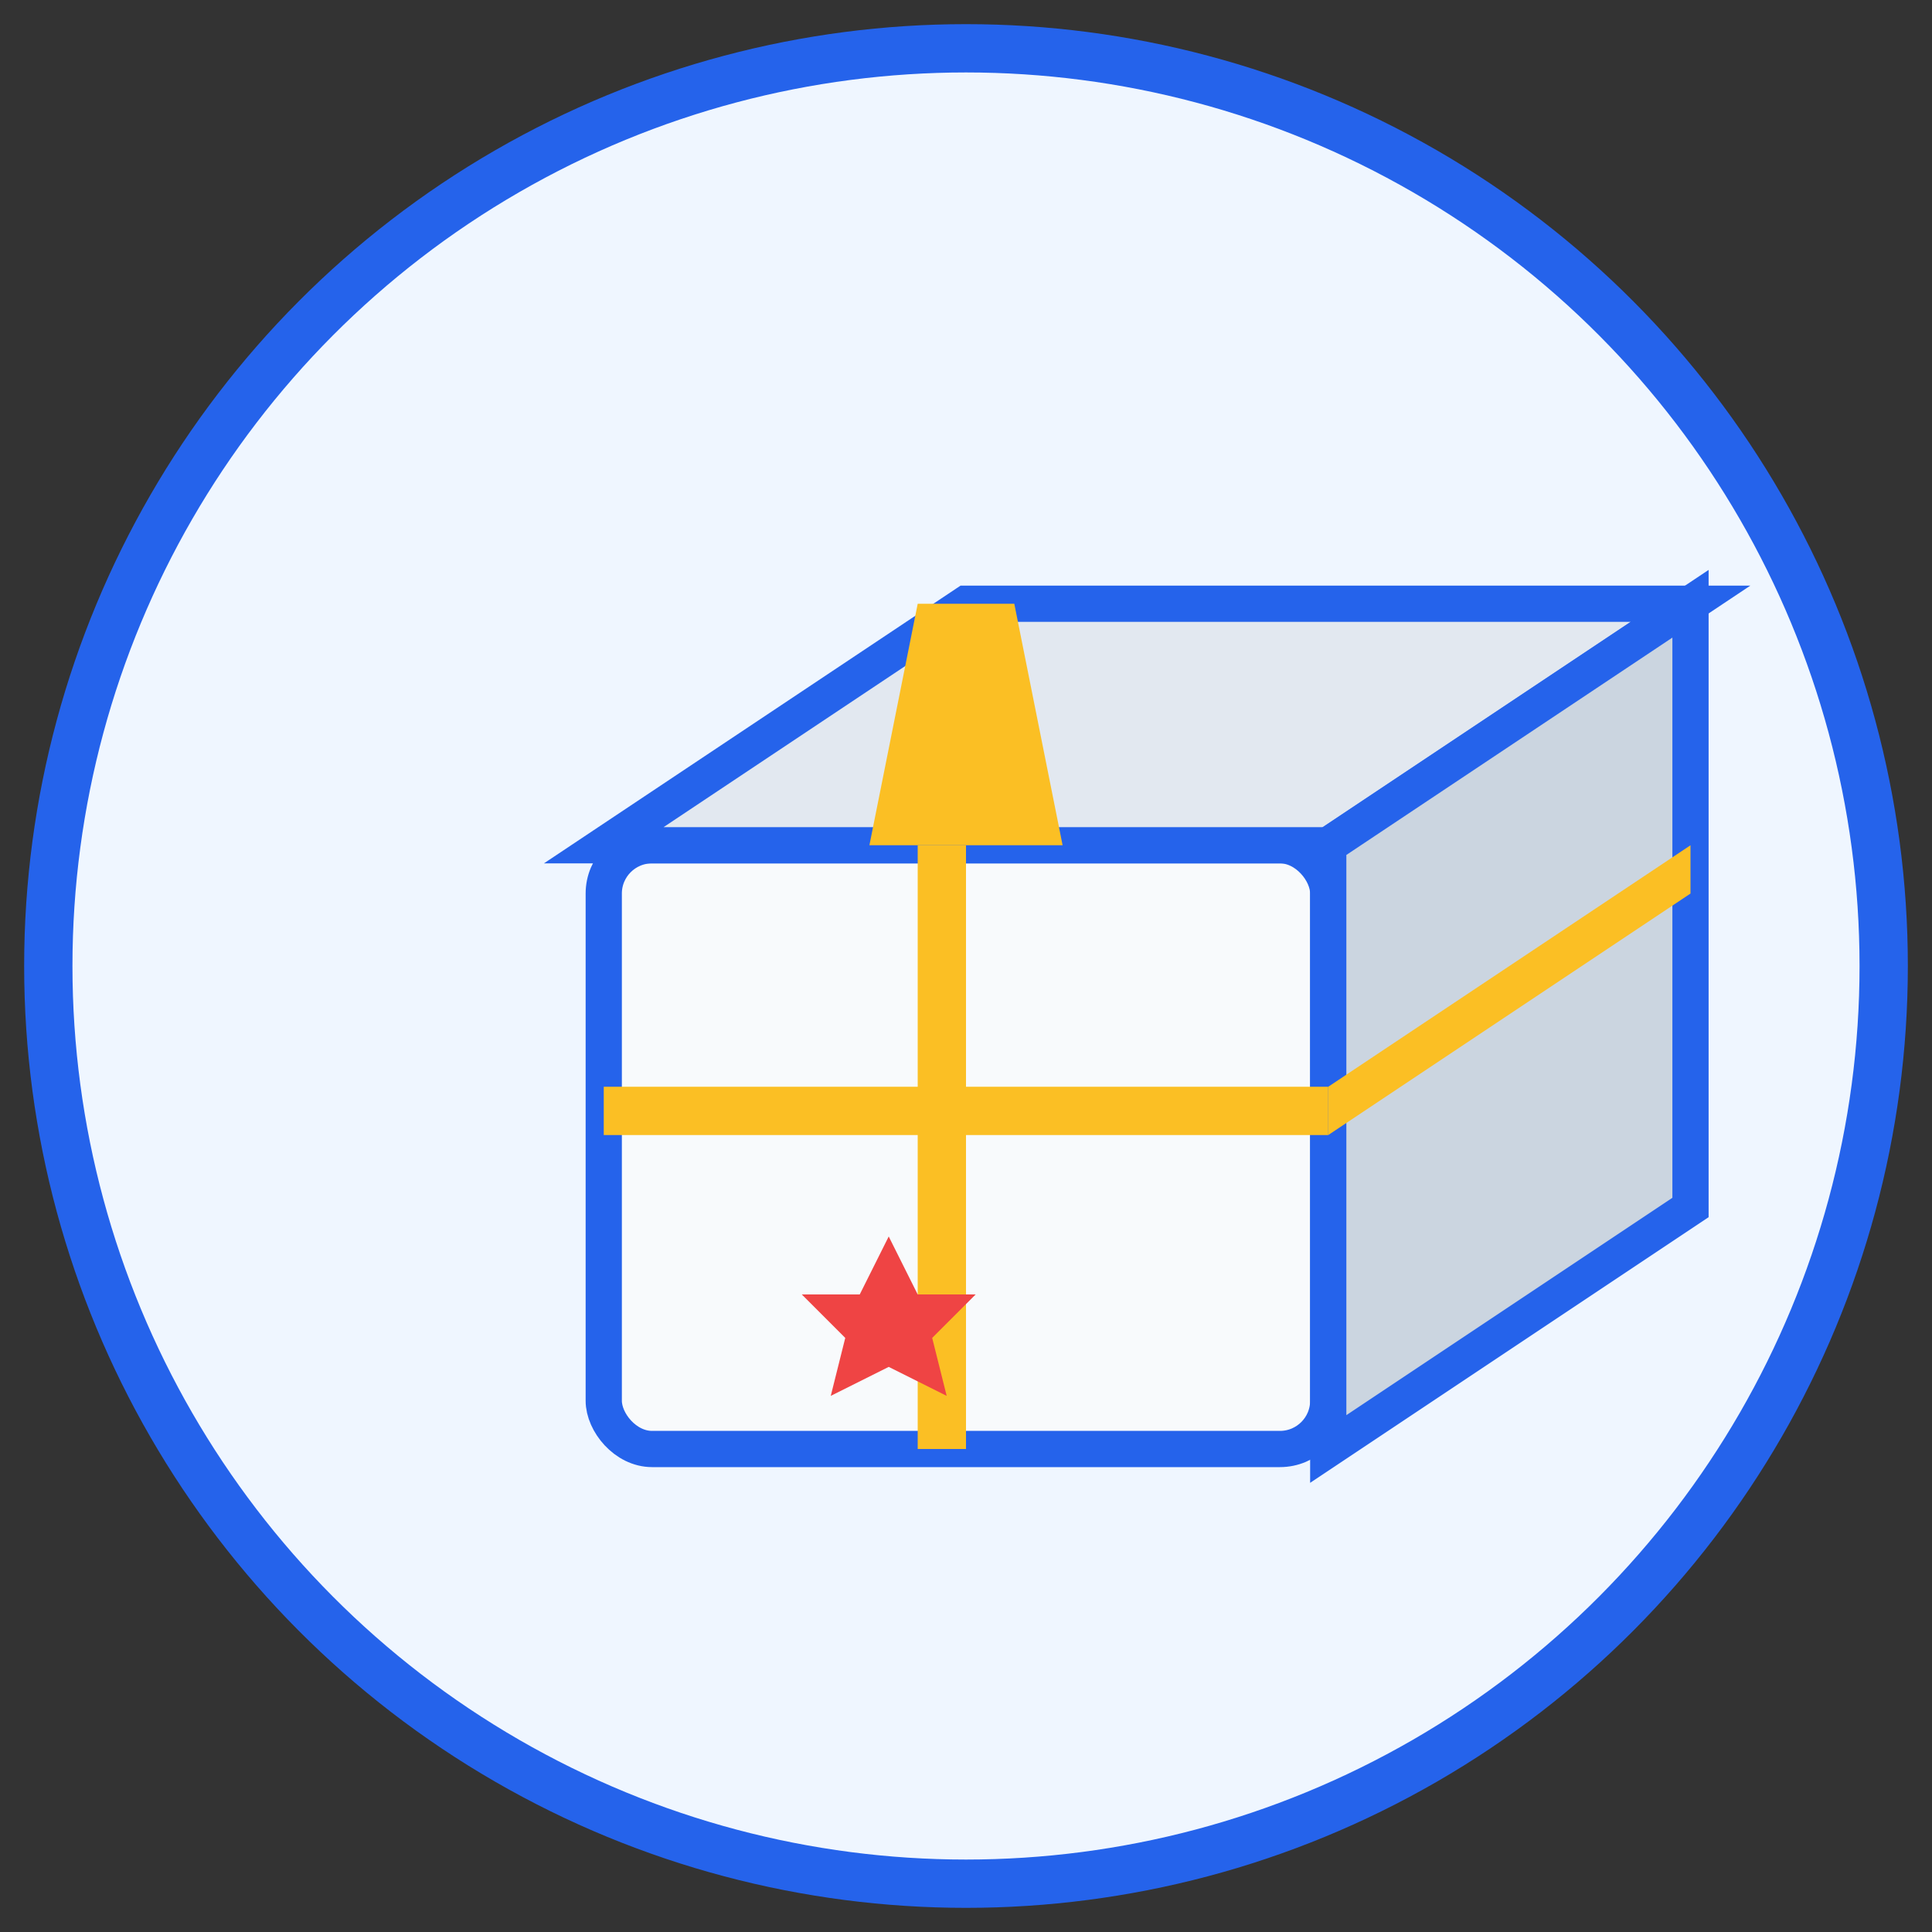
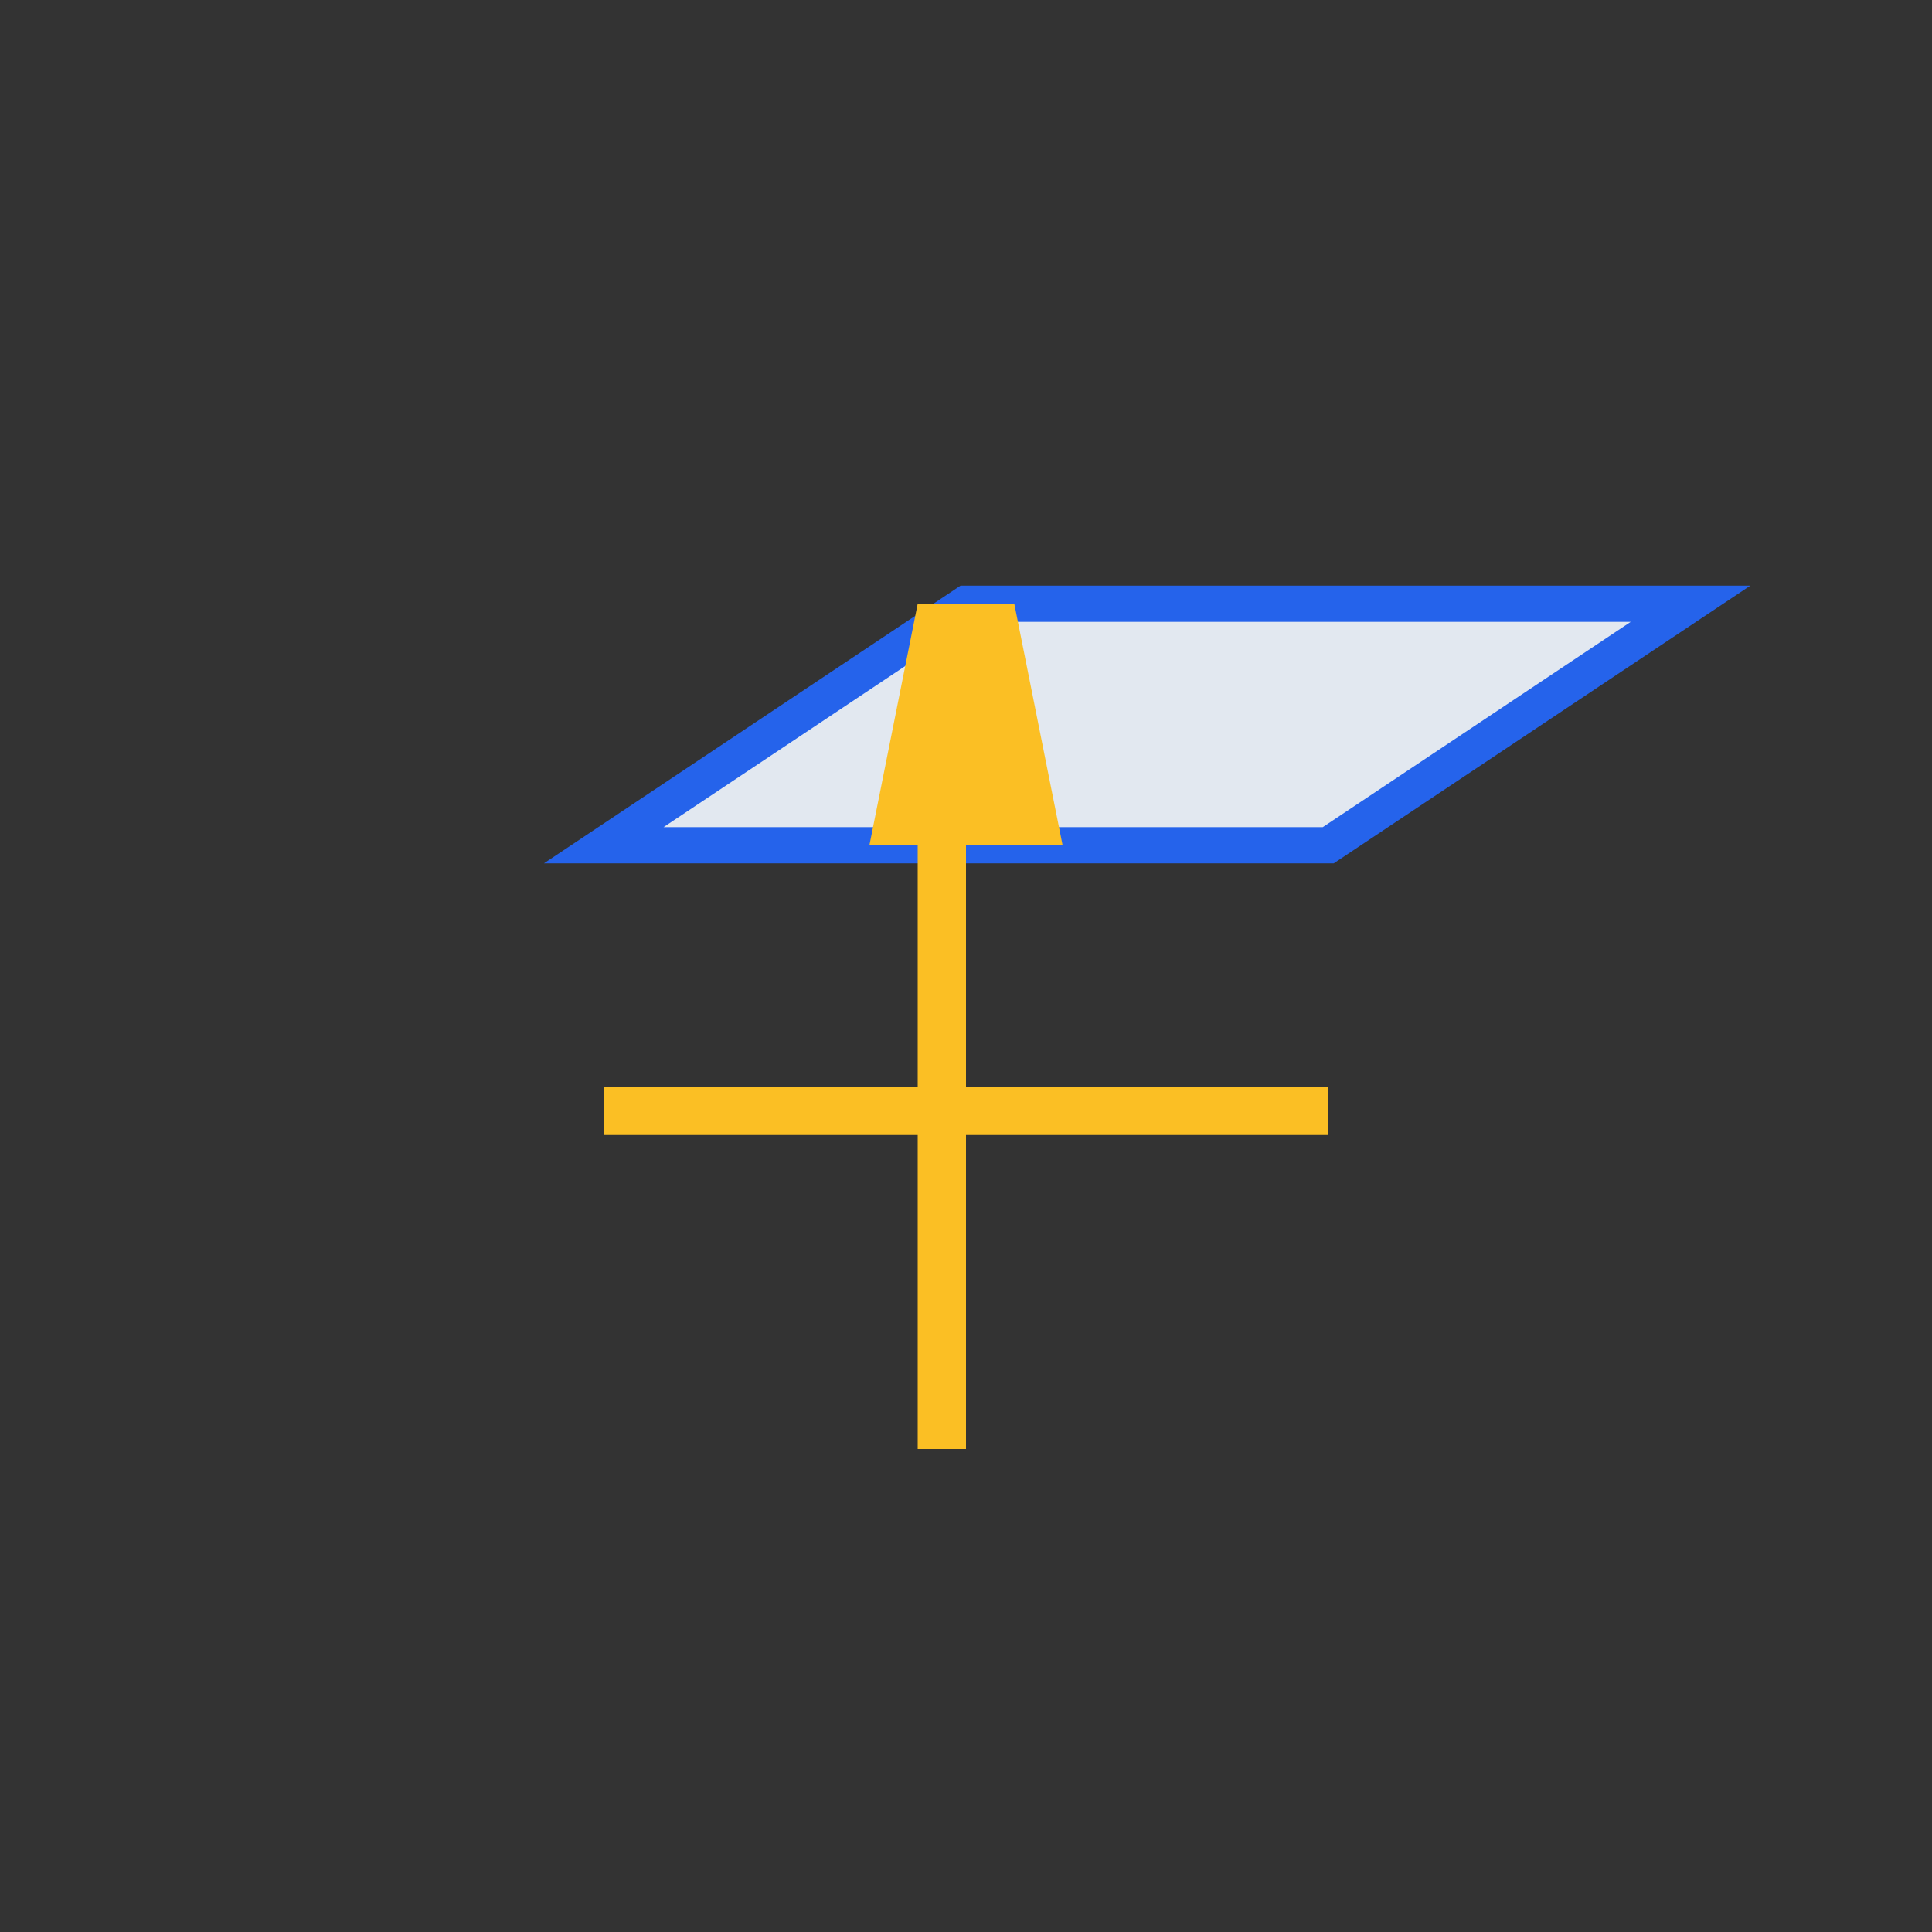
<svg xmlns="http://www.w3.org/2000/svg" width="80" height="80" viewBox="0 0 80 80">
  <rect x="0" y="0" width="80" height="80" fill="#333333" stroke="none" />
-   <circle cx="40" cy="40" r="38" fill="#eff6ff" stroke="#2563eb" stroke-width="2" />
  <g transform="translate(20, 20)">
-     <rect x="5" y="15" width="30" height="25" fill="#f8fafc" stroke="#2563eb" stroke-width="1.5" rx="2" />
    <polygon points="5,15 20,5 50,5 35,15" fill="#e2e8f0" stroke="#2563eb" stroke-width="1.5" />
-     <polygon points="35,15 50,5 50,30 35,40" fill="#cbd5e0" stroke="#2563eb" stroke-width="1.5" />
    <rect x="5" y="25" width="30" height="2" fill="#fbbf24" />
    <rect x="18" y="15" width="2" height="25" fill="#fbbf24" />
    <polygon points="18,5 22,5 24,15 16,15" fill="#fbbf24" />
-     <polygon points="35,25 50,15 50,17 35,27" fill="#fbbf24" />
    <g transform="translate(12, 30) scale(0.6)">
-       <path d="M8 2l2 4h4l-3 3 1 4-4-2-4 2 1-4-3-3h4z" fill="#ef4444" />
-     </g>
+       </g>
  </g>
</svg>